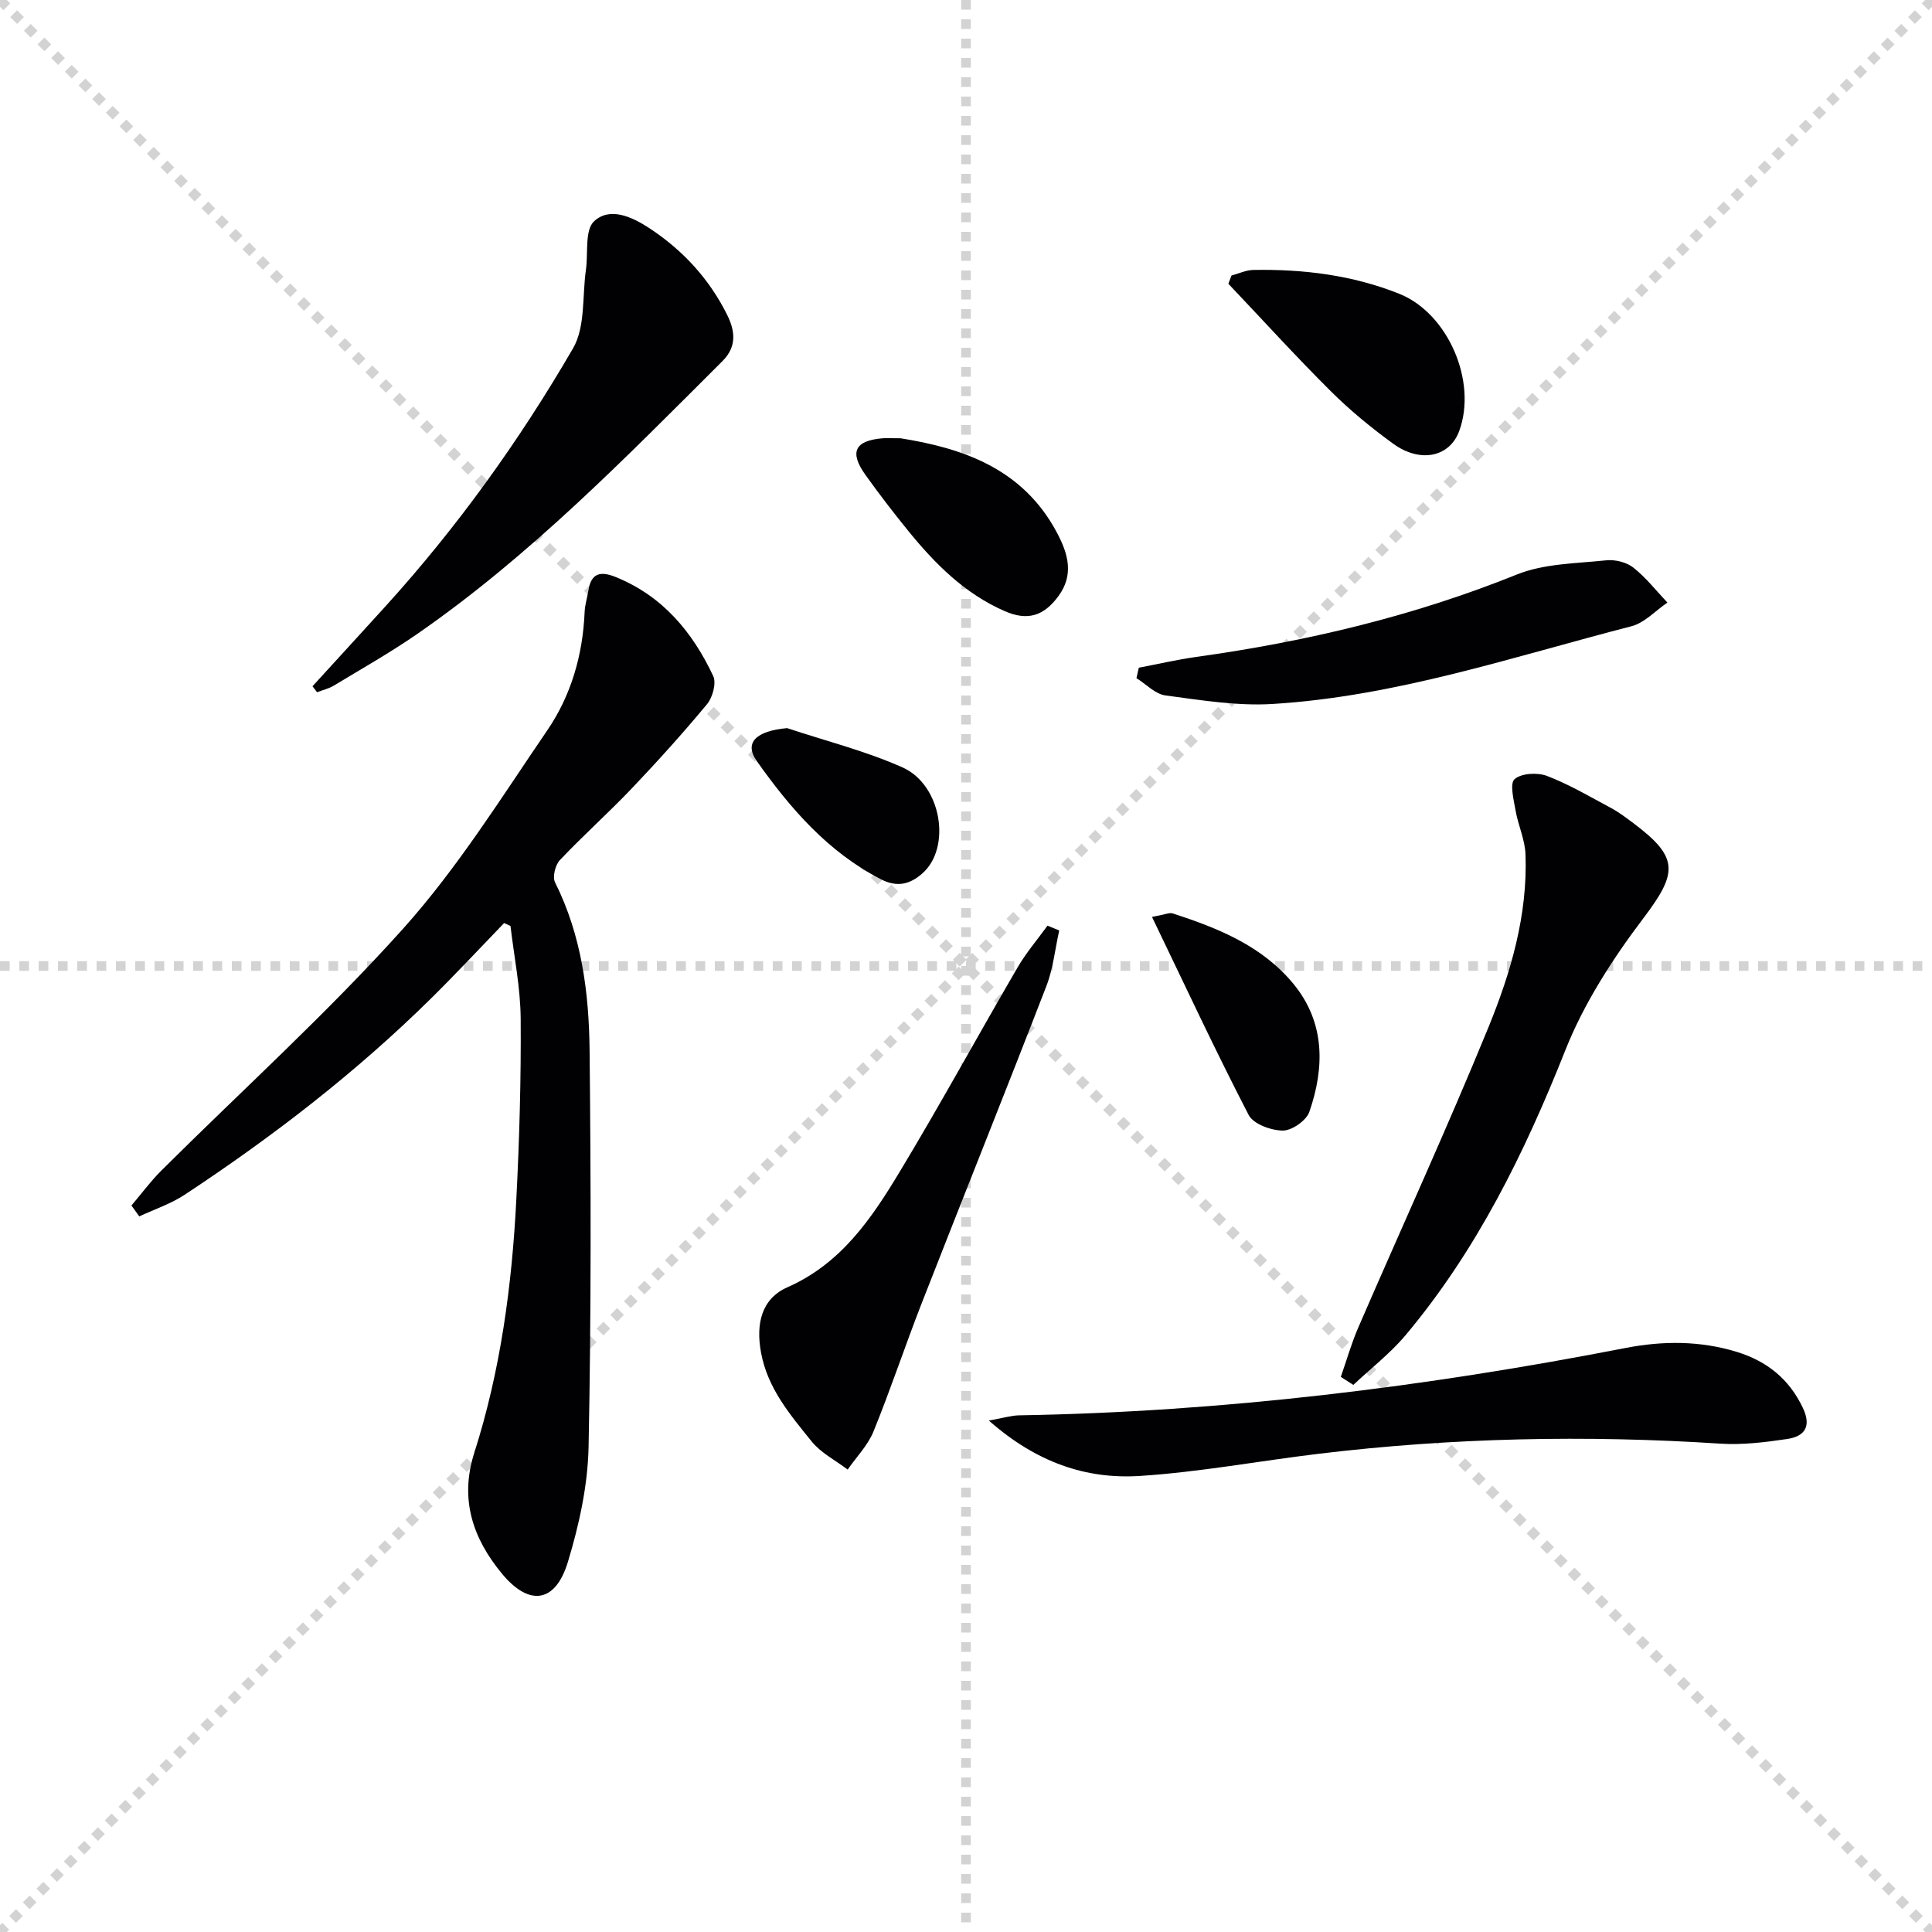
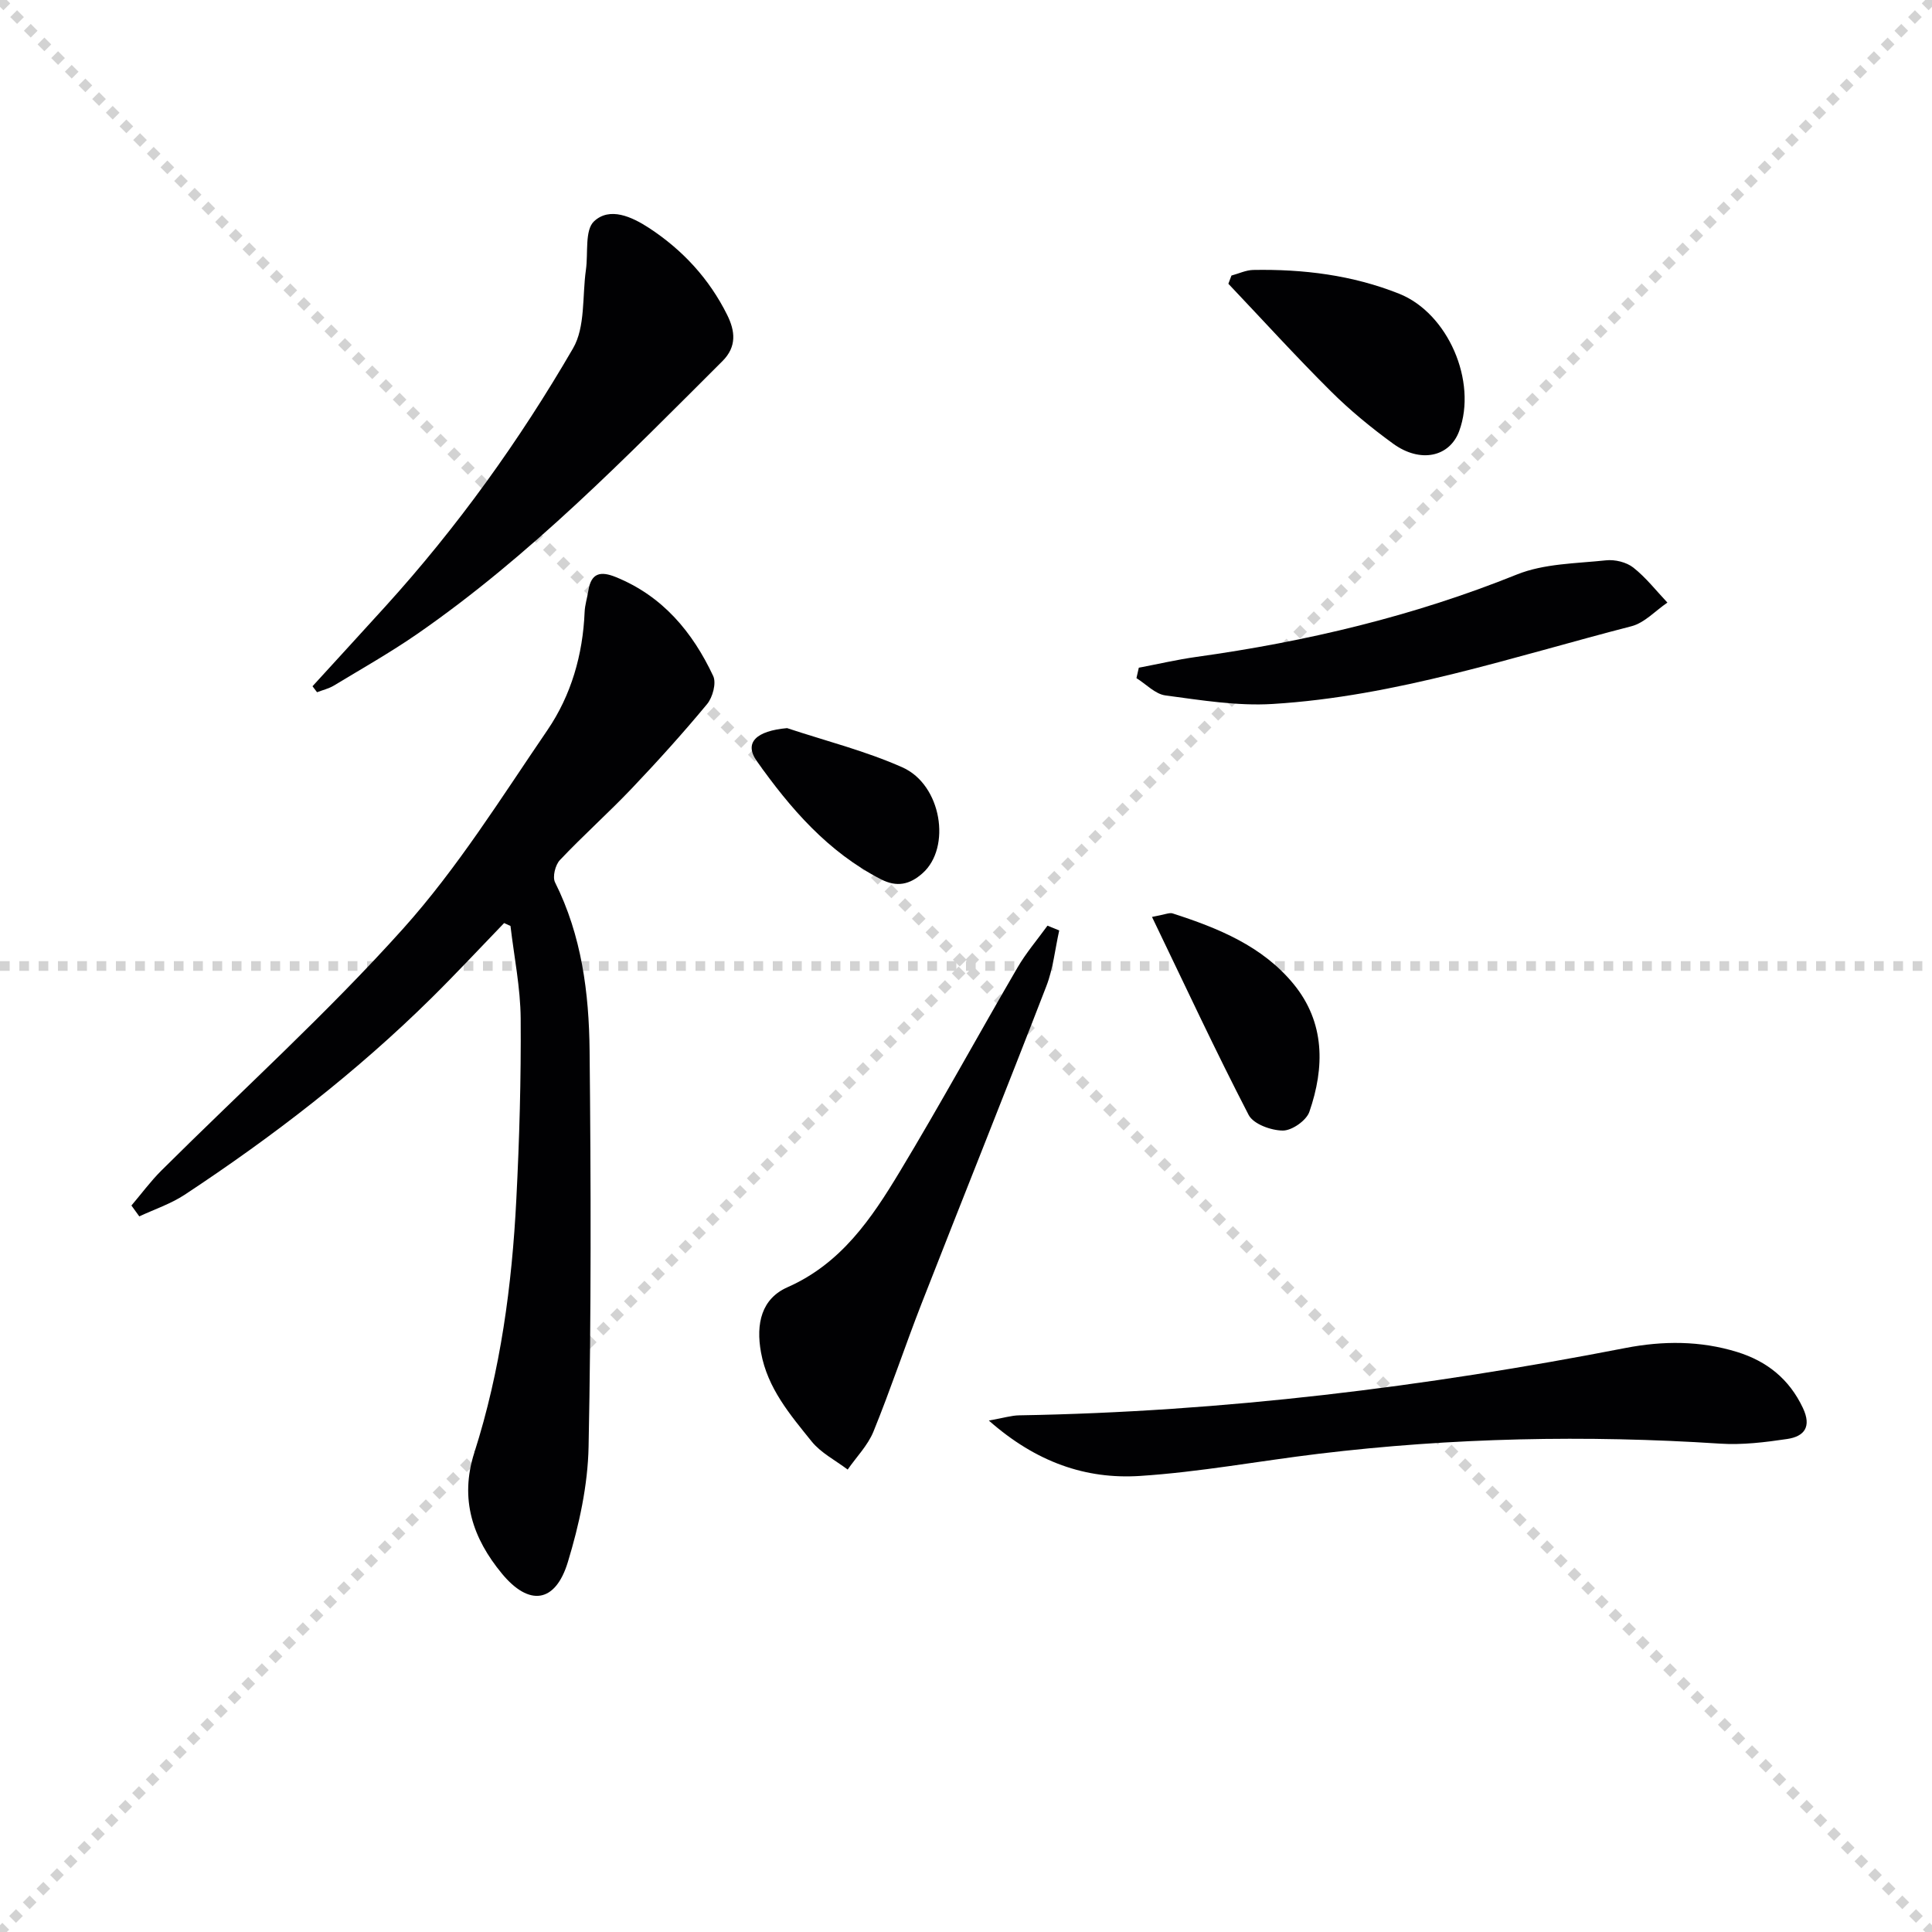
<svg xmlns="http://www.w3.org/2000/svg" enable-background="new 0 0 400 400" viewBox="0 0 400 400">
  <g stroke="lightgray" stroke-dasharray="1,1" stroke-width="1" transform="scale(2, 2)">
    <line x1="0" y1="0" x2="200" y2="200" />
    <line x1="200" y1="0" x2="0" y2="200" />
-     <line x1="100" y1="0" x2="100" y2="200" />
    <line x1="0" y1="100" x2="200" y2="100" />
  </g>
  <g fill="#010103">
    <path d="m27.21 249.59c2.05-2.41 3.94-4.98 6.17-7.21 16.74-16.66 34.33-32.56 50.08-50.11 11.26-12.55 20.32-27.11 29.88-41.11 4.92-7.22 7.33-15.6 7.7-24.45.06-1.48.54-2.93.77-4.41.57-3.67 2.5-4.12 5.7-2.82 9.69 3.94 15.87 11.37 20.15 20.48.69 1.46-.11 4.42-1.27 5.82-4.98 6.01-10.23 11.82-15.61 17.48-4.82 5.06-10.06 9.73-14.86 14.81-.96 1.01-1.57 3.49-1 4.62 5.51 11.01 7.03 22.89 7.15 34.87.28 27.32.34 54.66-.21 81.97-.16 8-1.95 16.17-4.29 23.87-2.57 8.47-8 9.26-13.67 2.38-5.98-7.25-8.79-15.33-5.7-25.01 5.44-17.03 7.8-34.67 8.7-52.47.64-12.46.99-24.95.9-37.43-.05-6.39-1.36-12.78-2.11-19.16-.44-.2-.88-.4-1.32-.6-5.01 5.19-9.93 10.47-15.06 15.54-15.58 15.38-32.84 28.68-51.08 40.71-2.87 1.89-6.25 3.01-9.39 4.48-.54-.74-1.09-1.5-1.63-2.25z" />
    <path d="m204.73 294.11c3.08-.55 4.67-1.05 6.26-1.08 42.28-.72 84.07-5.87 125.53-13.94 7.77-1.51 15.52-1.53 23.15.83 6.16 1.91 10.77 5.59 13.6 11.58 1.84 3.9.31 5.9-3.26 6.43-4.58.68-9.29 1.26-13.88.96-27.78-1.81-55.49-1.23-83.12 2.1-12.35 1.49-24.64 3.79-37.03 4.59-11.16.71-21.43-2.81-31.25-11.47z" />
-     <path d="m277.6 285.07c1.2-3.42 2.19-6.93 3.63-10.25 8.97-20.72 18.39-41.25 26.94-62.14 4.64-11.35 8.13-23.25 7.67-35.78-.11-3.06-1.53-6.04-2.06-9.11-.39-2.21-1.24-5.58-.2-6.48 1.43-1.24 4.76-1.41 6.74-.65 4.61 1.77 8.94 4.33 13.32 6.68 1.6.86 3.07 2 4.54 3.09 9.52 7.14 9.18 10.28 1.99 19.78-6.35 8.39-12.26 17.57-16.11 27.29-8.41 21.2-18.32 41.36-33.02 58.9-3.19 3.8-7.21 6.9-10.85 10.33-.87-.54-1.73-1.1-2.59-1.66z" />
    <path d="m64.7 142.08c5.01-5.49 10.04-10.96 15.03-16.46 14.91-16.42 27.81-34.38 38.91-53.5 2.58-4.44 1.89-10.79 2.67-16.27.49-3.44-.28-8.21 1.69-10.04 3.25-3.02 7.79-.96 11.43 1.42 6.95 4.57 12.41 10.5 16.12 17.96 1.66 3.34 2.03 6.57-.97 9.57-20.01 19.96-39.75 40.24-63.12 56.44-5.59 3.87-11.53 7.23-17.35 10.75-1.05.63-2.31.92-3.47 1.37-.31-.41-.62-.83-.94-1.24z" />
    <path d="m219.3 192.64c-.86 3.85-1.25 7.88-2.66 11.52-8.49 21.96-17.27 43.8-25.84 65.73-3.43 8.79-6.4 17.76-9.96 26.5-1.17 2.87-3.53 5.26-5.34 7.87-2.53-1.92-5.55-3.45-7.48-5.85-4.44-5.52-9.11-10.97-10.46-18.39-1.1-6.01.12-11.15 5.5-13.52 11.1-4.9 17.38-14.22 23.21-23.89 8.4-13.93 16.2-28.22 24.39-42.28 1.78-3.06 4.12-5.79 6.21-8.68.8.34 1.62.66 2.43.99z" />
    <path d="m235.78 138.24c3.96-.75 7.9-1.67 11.88-2.23 22.78-3.17 44.96-8.43 66.38-17.06 5.65-2.28 12.27-2.28 18.48-2.94 1.84-.2 4.22.38 5.64 1.5 2.63 2.07 4.74 4.8 7.06 7.25-2.48 1.68-4.73 4.2-7.46 4.9-24.55 6.33-48.75 14.53-74.28 16.09-7.34.45-14.83-.79-22.19-1.77-2.12-.28-4.01-2.34-6-3.58.17-.72.33-1.44.49-2.16z" />
    <path d="m254.96 57.05c1.5-.4 3-1.13 4.51-1.16 10.35-.19 20.51 1.06 30.2 4.92 10.12 4.03 16.22 18.16 12.44 28.44-1.97 5.36-8.04 6.71-13.69 2.6-4.55-3.31-8.95-6.92-12.93-10.89-7.25-7.21-14.13-14.79-21.17-22.21.21-.56.43-1.13.64-1.7z" />
-     <path d="m186.45 90.74c12.62 2.02 25.28 6.1 32.42 19.62 2.28 4.31 3.52 8.64.26 13.07-3.04 4.13-6.4 5.16-11.11 3.1-8.3-3.62-14.48-9.84-20.06-16.72-3.03-3.73-5.96-7.55-8.76-11.46-3.4-4.74-2.24-7.13 3.54-7.61.82-.06 1.66 0 3.71 0z" />
+     <path d="m186.45 90.74z" />
    <path d="m238.51 189.84c2.74-.5 3.6-.94 4.26-.73 9.43 3.04 18.62 6.76 25.08 14.66 6.5 7.96 6.42 17.22 3.24 26.42-.62 1.8-3.6 3.89-5.49 3.88-2.43-.01-6.1-1.34-7.08-3.23-6.83-13.18-13.1-26.66-20.01-41z" />
    <path d="m162.96 150.75c7.99 2.65 16.24 4.72 23.89 8.13 8.12 3.62 10.14 16.6 4.16 21.91-2.65 2.36-5.31 2.95-8.61 1.26-10.99-5.65-18.79-14.69-25.73-24.5-2.68-3.81-.08-6.23 6.29-6.8z" />
  </g>
</svg>